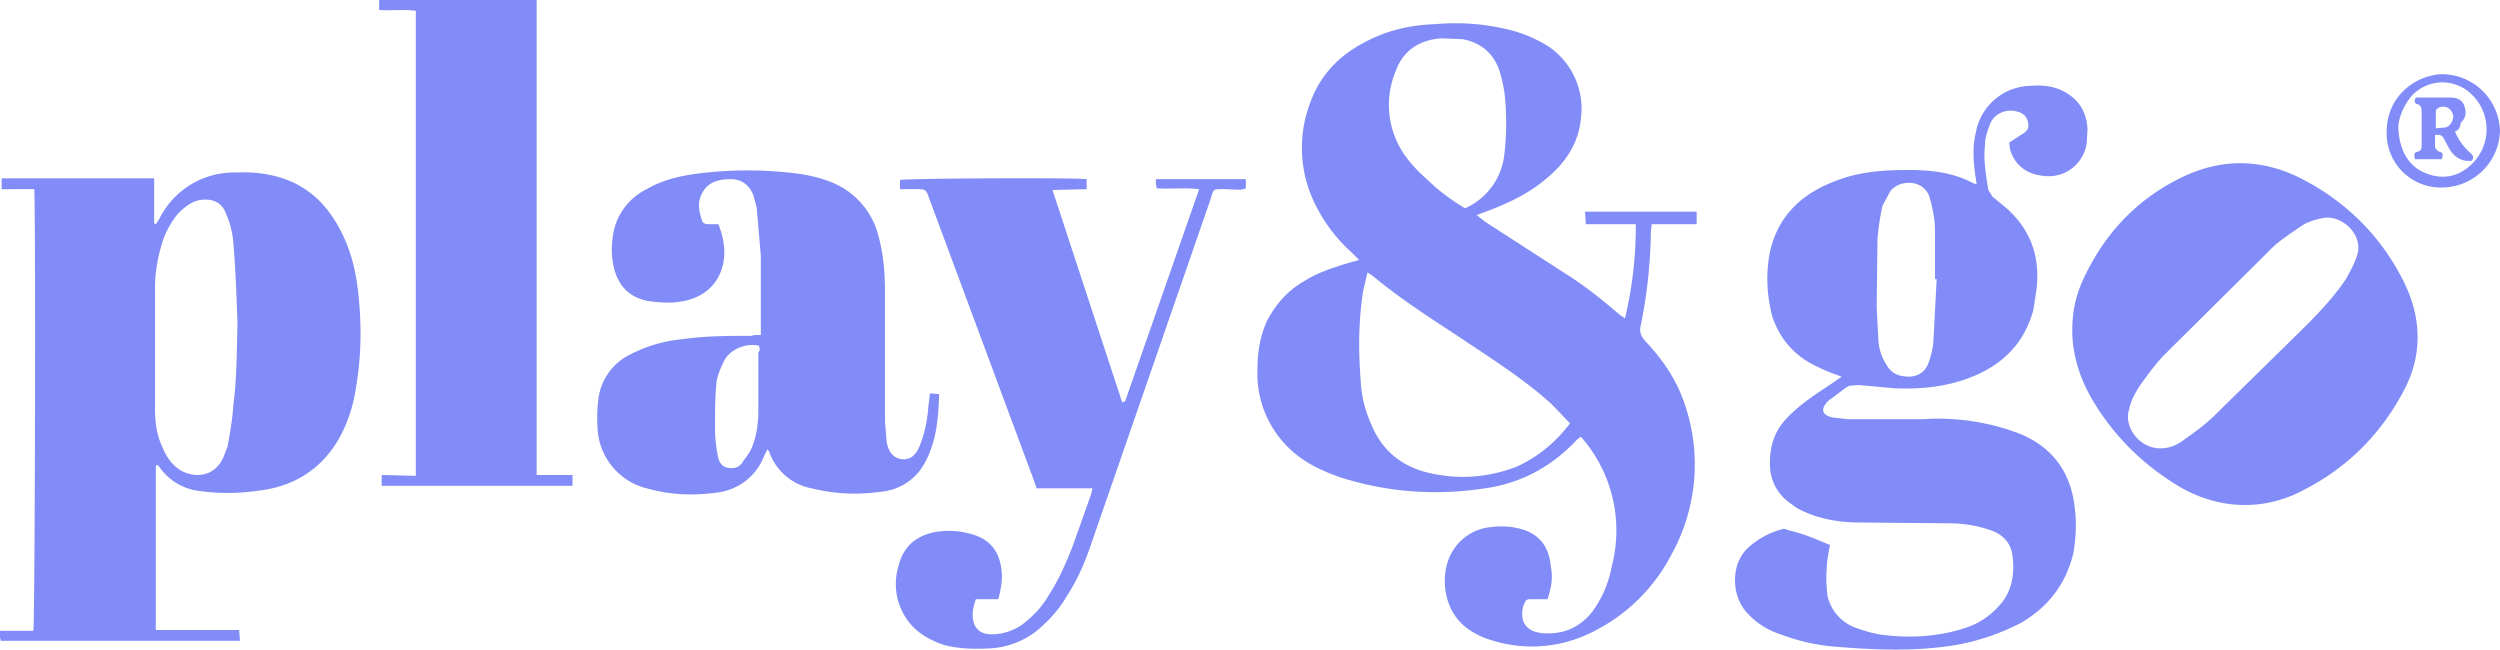
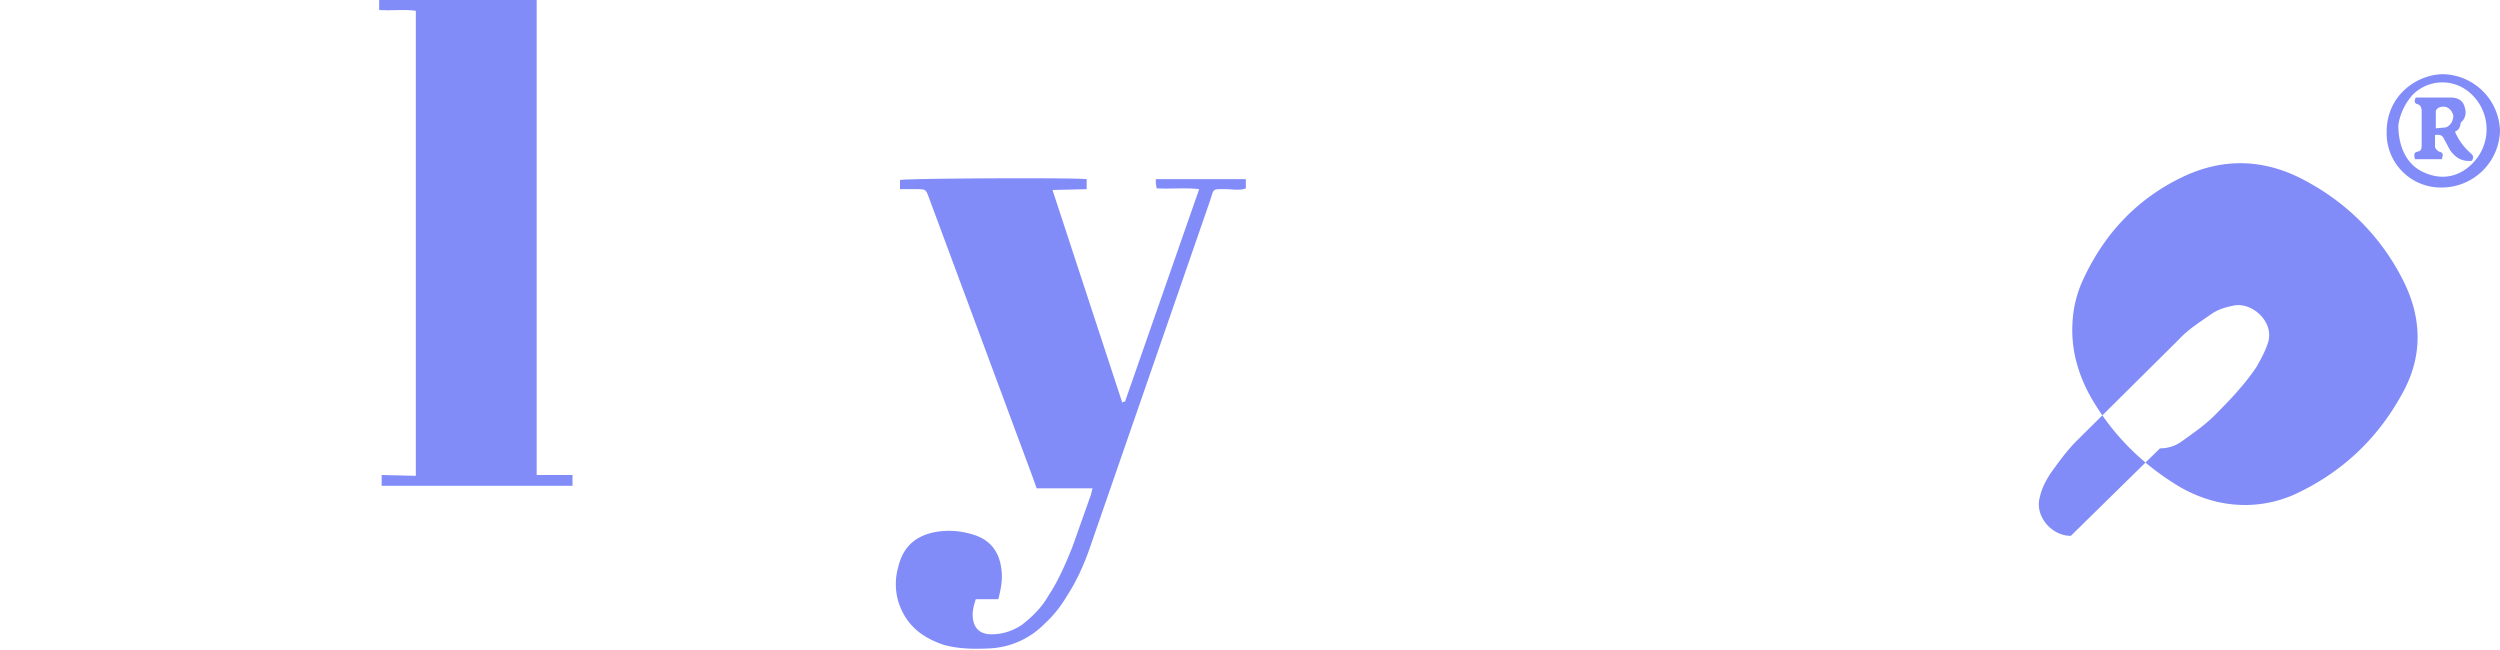
<svg xmlns="http://www.w3.org/2000/svg" viewBox="0 0 300 78">
-   <path fill="#818cf8" d="M185.7 71.9h-1.9c-.7 0-.7.1-1 .8-.5 2 .4 3.2 2.6 3.3 2.4.1 4.2-.8 5.6-2.5a13 13 0 0 0 2.4-5.5 17 17 0 0 0-3.7-15.6l-.5.4c-3 3.2-6.7 5.2-11 5.8-5.9.9-11.8.5-17.6-1.4-2.2-.8-4.3-1.8-6-3.5a12.4 12.4 0 0 1-3.7-9.5c0-1.9.3-3.8 1.1-5.6 1-2 2.5-3.7 4.4-4.8 1.7-1.1 3.6-1.7 5.6-2.3l1.1-.3-.9-.9a19 19 0 0 1-5-7.2 15.2 15.2 0 0 1 0-10.7c1.3-3.7 3.9-6.1 7.3-7.7 2.5-1.2 5-1.7 7.7-1.8a27 27 0 0 1 9.4.8c1.4.4 2.8 1 4.1 1.8a9 9 0 0 1 4 8.8c-.3 2.9-1.8 5.2-4.1 7.1-2.1 1.8-4.6 3-7.3 4l-1.1.4 1 .8 9.6 6.2c2.4 1.5 4.5 3.2 6.6 5l.6.4c.9-3.8 1.3-7.4 1.3-11.3h-6l-.1-1.5h13.4v1.5h-5.4l-.1 1a59 59 0 0 1-1.2 11.1c-.2.8 0 1.3.5 1.9 2 2.1 3.7 4.5 4.7 7.4a22.3 22.3 0 0 1-1.5 18.2 21.3 21.3 0 0 1-10.5 9.8 16 16 0 0 1-11.2.5 9.2 9.2 0 0 1-3.1-1.6c-3-2.5-2.9-7-1.4-9.2a6 6 0 0 1 4.1-2.7c1.3-.2 2.7-.2 4.1.2 2.1.6 3.3 2.1 3.5 4.5.3 1.5 0 2.7-.4 3.9zm2.7-21.1-2.2-2.3c-3.1-2.8-6.5-5-10.1-7.4-3.9-2.6-7.8-5-11.5-8.1l-.5-.3-.5 2.1c-.6 3.7-.6 7.4-.3 11.1.1 1.7.5 3.3 1.2 4.9 1.2 3 3.3 4.9 6.4 5.8 3.7 1 7.5.8 11.1-.6 2.4-1.1 4.6-2.8 6.4-5.2zM175.8 25a8 8 0 0 0 4.7-6.3c.3-2.4.3-4.6.1-7a16 16 0 0 0-.7-3.3c-.7-2-2.2-3.3-4.4-3.7l-2.6-.1c-2.5.2-4.5 1.4-5.4 3.9a10.5 10.5 0 0 0 1.2 10.3c1 1.4 2.4 2.6 3.6 3.7a28 28 0 0 0 3.5 2.5zM18.7 75.6h10l.1 1.3H.1l-.1-.4v-.8h4c.2-.9.3-51.8.1-53H.2v-1.3h18.3v5.4l.2.1.4-.6a10 10 0 0 1 9.2-5.6c2.5-.1 4.8.2 7.1 1.3 3 1.5 4.8 4 6.1 7 1 2.4 1.4 4.8 1.6 7.3.3 3.4.2 6.9-.4 10.3-.3 2.1-1 4.2-2 6-2 3.5-5.1 5.6-9.1 6.2-2.6.4-5.1.5-7.8.1a6.8 6.8 0 0 1-4.7-2.9l-.2-.2h-.1l-.1.1v19.7zm9.8-36.8c-.1-2.6-.2-6.1-.5-9.7-.1-1.2-.4-2.4-.9-3.5-.5-1.4-1.7-1.8-3.1-1.6-1.1.2-1.9.9-2.7 1.7a11 11 0 0 0-1.7 3c-.6 1.8-1 3.9-1 5.8V49c0 1.7.2 3.3 1 4.9.4 1 1.1 1.9 2 2.5 1.7 1 4.1.9 5.2-1.5l.5-1.3c.3-1.6.6-3.3.7-5 .4-2.9.4-6 .5-9.8zm191.1 26.6c-.2 1.1-.4 2-.4 3-.1 1.1 0 2.1.1 3.1a5.3 5.3 0 0 0 3.3 3.8c1.1.4 2.4.8 3.5.9 3.3.4 6.6.2 9.9-.9a9.1 9.1 0 0 0 3.7-2.4c1.7-1.7 2.1-3.9 1.8-6.2-.2-1.6-1.2-2.6-2.7-3.1a15 15 0 0 0-4.7-.8l-11-.1c-2 0-4-.3-5.9-1-.7-.3-1.5-.6-2.2-1.2a5.6 5.6 0 0 1-2.6-4.5c-.1-2.3.5-4.3 2.1-5.9 1.5-1.6 3.4-2.8 5.2-4l1.3-.9-1.1-.4a24 24 0 0 1-2.8-1.3 9.8 9.8 0 0 1-4.5-5.8c-.6-2.5-.7-5-.2-7.5 1-4.4 3.9-7 7.9-8.5 2.8-1.1 5.7-1.3 8.7-1.3 2.8 0 5.4.3 7.8 1.6l.4.1-.2-1.3c-.2-1.6-.3-3.3.1-4.9a6.8 6.8 0 0 1 6.6-5.6c1.3-.1 2.5 0 3.6.5 2 .9 3.1 2.5 3.2 4.7l-.1 1.7a4.6 4.6 0 0 1-5.2 3.9c-2.1-.2-3.5-1.4-4-3.2l-.1-.8 1.4-.9c.5-.3 1-.6.9-1.3-.1-.8-.5-1.3-1.3-1.5-1.3-.4-2.8.2-3.3 1.5-.3.8-.6 1.6-.6 2.5-.2 1.8.1 3.5.4 5.4l.5.8 1.7 1.4c2.9 2.6 4 5.8 3.6 9.6l-.4 2.6c-1.2 4.4-4.2 7-8.4 8.4-2.7.9-5.5 1.1-8.2 1l-4.4-.4-1.1.1c-.9.5-1.6 1.2-2.4 1.7l-.2.2c-.9 1-.6 1.6.6 1.9l1.8.2h9.1a27.3 27.3 0 0 1 11.7 1.8c4 1.7 6.1 4.8 6.5 9.1.2 1.7.1 3.4-.2 5.2-.9 3.7-3 6.4-6.2 8.3a27.4 27.4 0 0 1-7.9 2.7c-4.8.8-9.6.6-14.5.2a23 23 0 0 1-6.3-1.4c-1.6-.5-3-1.3-4.2-2.6-2-2.1-2-5.9 0-7.8a9.6 9.6 0 0 1 4.2-2.3c.2-.1.4 0 .6.1 2.2.5 3.6 1.2 5.1 1.8zm12.8-31.9h-.2v-5.8c0-1.4-.3-2.8-.7-4.2-.9-2.1-3.7-1.9-4.7-.5l-.9 1.7c-.3 1.3-.5 2.7-.6 4l-.1 8.1.2 3.9a6 6 0 0 0 1 3.1c.6 1.1 1.6 1.4 2.8 1.4 1.1-.1 1.8-.6 2.2-1.6.3-.8.5-1.6.6-2.5l.4-7.6zM91.3 40.2v-9.5l-.5-5.8-.4-1.5c-.5-1.2-1.4-1.9-2.7-1.9-1.4 0-2.7.3-3.4 1.6-.7 1.2-.4 2.4 0 3.5.1.2.4.3.6.3h1.3c1.9 4.6-.1 8.7-4.6 9.3-1.1.2-2.2.1-3.3 0-2.6-.3-4.2-1.8-4.7-4.4-.3-1.5-.2-2.9.1-4.3a7.4 7.4 0 0 1 3.9-4.8c1.7-1 3.6-1.5 5.6-1.8 4.3-.6 8.7-.6 13 0 1.2.2 2.4.5 3.4.9a9.4 9.4 0 0 1 5.7 6.1c.7 2.4.9 4.7.9 7.2v15.5l.2 2.4c.2 1.3.9 2 1.8 2.1 1 .1 1.7-.4 2.2-1.7.6-1.5.9-3.1 1-4.6l.2-1.6 1.1.1c-.1 2.9-.3 5.6-1.7 8.2a6.6 6.6 0 0 1-5.2 3.5c-2.8.4-5.6.3-8.4-.4a6.7 6.7 0 0 1-5.1-4.4l-.2-.3-.4.8a6.9 6.9 0 0 1-5.6 4.4c-2.9.4-5.7.3-8.5-.5a7.8 7.8 0 0 1-5.9-7.4 18 18 0 0 1 .1-3.3 6.9 6.9 0 0 1 3.9-5.4 17 17 0 0 1 6.2-1.8c2.8-.4 5.6-.4 8.4-.4-.1-.1.3-.1 1-.1zm-.2 1.3c-1.5-.4-3.5.4-4.2 1.8-.4.8-.7 1.5-.9 2.4-.2 1.8-.2 3.8-.2 5.6 0 1.1.1 2.1.3 3.2.1.6.3 1.4 1.1 1.6.9.2 1.6 0 2-.8.4-.5.9-1.2 1.1-1.8.5-1.3.7-2.7.7-4.2v-7c.3-.3.1-.5.1-.8z" />
-   <path fill="#818cf8" d="M269.4 60.6c-2.8 0-5.4-.8-7.7-2.1-4.4-2.6-8-6.1-10.6-10.5-1.7-2.9-2.6-6-2.4-9.3.1-1.8.5-3.5 1.3-5.2 2.6-5.6 6.6-9.8 12.2-12.4 4.6-2.1 9.2-2 13.7.2 5.6 2.8 9.9 7.1 12.6 12.6 2.1 4.3 2.2 8.7 0 12.9-3 5.7-7.4 9.9-13.3 12.6-1.9.8-3.8 1.2-5.8 1.2zm-10.2-6.8c1 0 1.9-.3 2.7-.9 1.4-1 2.7-1.9 3.9-3.1l10.7-10.5c1.8-1.8 3.6-3.7 5-5.8.5-.9 1-1.8 1.3-2.7 1-2.6-1.9-5.2-4.2-4.6-1 .2-1.9.5-2.7 1.1-1.3.9-2.7 1.8-3.7 2.9l-12.3 12.2c-1.2 1.2-2.2 2.6-3.2 4-.5.8-1 1.7-1.2 2.7-.7 2.2 1.3 4.7 3.7 4.7zM49.9 57.1V1.3c-1.4-.2-2.9 0-4.4-.1V-.1h18.9V57h4.3v1.3H45.8V57l4.1.1zm85.1-8.9 8.9-25.5c-1.7-.2-3.4 0-5.1-.1l-.1-.6v-.5h10.8v1.1c-.7.3-1.6.1-2.4.1-1.7 0-1.4-.1-1.9 1.4l-14.2 41c-.7 2.1-1.6 4.3-2.9 6.3-.7 1.2-1.6 2.4-2.7 3.4a9.9 9.9 0 0 1-6.5 3c-1.8.1-3.7.1-5.6-.4-2.7-.9-4.6-2.4-5.5-5.2a7.5 7.5 0 0 1 0-4.2c.6-2.5 2.2-3.8 4.7-4.2 1.4-.2 2.7-.1 4.1.3 2.2.6 3.4 2.1 3.6 4.5.1 1.1-.1 2.1-.4 3.3h-2.7c-.3.9-.5 1.7-.3 2.6.2 1 .9 1.5 1.8 1.6 1.4.1 2.8-.3 4-1.1 1.3-1 2.4-2.1 3.2-3.5 1.2-1.8 2.1-3.9 2.9-5.9l2.2-6.2.2-.8h-6.7l-.5-1.4-12.4-33.4c-.4-1.1-.4-1.1-1.6-1.1H108v-1.1c.7-.2 21-.3 22.4-.1v1.2l-4.1.1 8.4 25.6c0-.2.1-.2.3-.2zm158.1-25.7a6.5 6.5 0 0 1-6.7-6.7c0-4.2 3.4-6.8 6.7-6.9a7 7 0 0 1 6.9 6.8 7 7 0 0 1-6.9 6.8zm-5.3-7.5c0 2.9 1.2 4.9 3.1 5.7 2 .9 4 .6 5.6-.9a5.8 5.8 0 0 0-.4-8.9 5 5 0 0 0-6.6.5 7 7 0 0 0-1.7 3.6z" />
+   <path fill="#818cf8" d="M269.4 60.6c-2.8 0-5.4-.8-7.7-2.1-4.4-2.6-8-6.1-10.6-10.5-1.7-2.9-2.6-6-2.4-9.3.1-1.8.5-3.5 1.3-5.2 2.6-5.6 6.6-9.8 12.2-12.4 4.6-2.1 9.2-2 13.7.2 5.6 2.8 9.9 7.1 12.6 12.6 2.1 4.3 2.2 8.7 0 12.9-3 5.7-7.4 9.9-13.3 12.6-1.9.8-3.8 1.2-5.8 1.2zm-10.2-6.8c1 0 1.9-.3 2.7-.9 1.4-1 2.7-1.9 3.9-3.1c1.8-1.8 3.6-3.7 5-5.8.5-.9 1-1.8 1.3-2.7 1-2.6-1.9-5.2-4.2-4.6-1 .2-1.9.5-2.7 1.1-1.3.9-2.7 1.8-3.7 2.9l-12.3 12.2c-1.2 1.2-2.2 2.6-3.2 4-.5.8-1 1.7-1.2 2.7-.7 2.2 1.3 4.7 3.7 4.7zM49.9 57.1V1.3c-1.4-.2-2.9 0-4.4-.1V-.1h18.9V57h4.3v1.3H45.8V57l4.1.1zm85.1-8.9 8.9-25.5c-1.7-.2-3.4 0-5.1-.1l-.1-.6v-.5h10.8v1.1c-.7.3-1.6.1-2.4.1-1.7 0-1.4-.1-1.9 1.4l-14.2 41c-.7 2.1-1.6 4.3-2.9 6.3-.7 1.2-1.6 2.4-2.7 3.4a9.9 9.9 0 0 1-6.5 3c-1.8.1-3.7.1-5.6-.4-2.7-.9-4.6-2.4-5.5-5.2a7.5 7.5 0 0 1 0-4.2c.6-2.5 2.2-3.8 4.7-4.2 1.4-.2 2.7-.1 4.1.3 2.2.6 3.4 2.1 3.6 4.5.1 1.1-.1 2.1-.4 3.3h-2.7c-.3.9-.5 1.7-.3 2.6.2 1 .9 1.5 1.8 1.6 1.4.1 2.8-.3 4-1.1 1.3-1 2.4-2.1 3.2-3.5 1.2-1.8 2.1-3.9 2.9-5.9l2.2-6.2.2-.8h-6.7l-.5-1.4-12.4-33.4c-.4-1.1-.4-1.1-1.6-1.1H108v-1.1c.7-.2 21-.3 22.4-.1v1.2l-4.1.1 8.4 25.6c0-.2.1-.2.3-.2zm158.1-25.7a6.5 6.5 0 0 1-6.7-6.7c0-4.2 3.4-6.8 6.7-6.9a7 7 0 0 1 6.9 6.8 7 7 0 0 1-6.9 6.8zm-5.3-7.5c0 2.9 1.2 4.9 3.1 5.7 2 .9 4 .6 5.6-.9a5.8 5.8 0 0 0-.4-8.9 5 5 0 0 0-6.6.5 7 7 0 0 0-1.7 3.6z" />
  <path fill="#818cf8" d="M294.6 15.8a7 7 0 0 0 1.9 2.6c.3.3.4.5.1.9-1.1.1-1.9-.3-2.6-1.3l-.7-1.3c-.2-.4-.4-.6-1.1-.5v1.4c0 .2.3.5.5.6.5.1.5.4.3.9h-3.2c-.1-.4-.2-.8.3-.9.5-.1.5-.4.5-.9v-3.9c0-.4-.1-.8-.5-.9-.4-.1-.4-.4-.2-.8h4.1c.9 0 1.6.3 1.8 1.3.2.6 0 1.3-.5 1.7-.1.7-.3.9-.7 1.1zm-2.3-.4 1.1-.1c.6-.1 1-.8 1-1.4-.1-.5-.5-1.1-1.2-1.1-.4 0-.9.2-.9.6v2z" />
</svg>